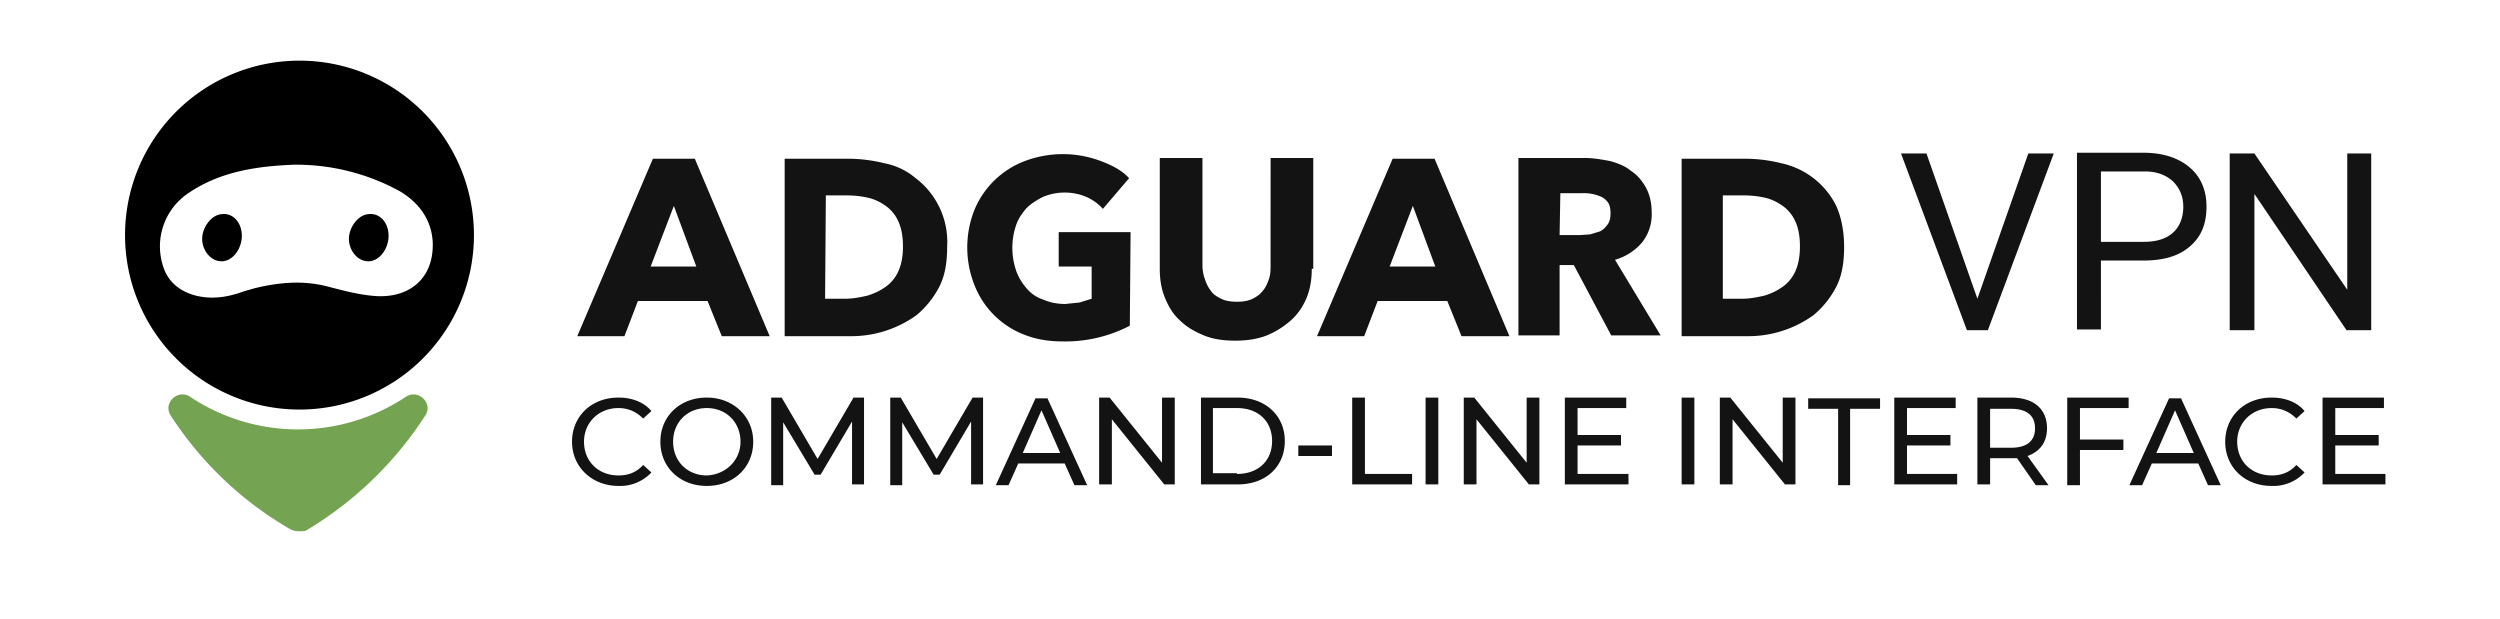
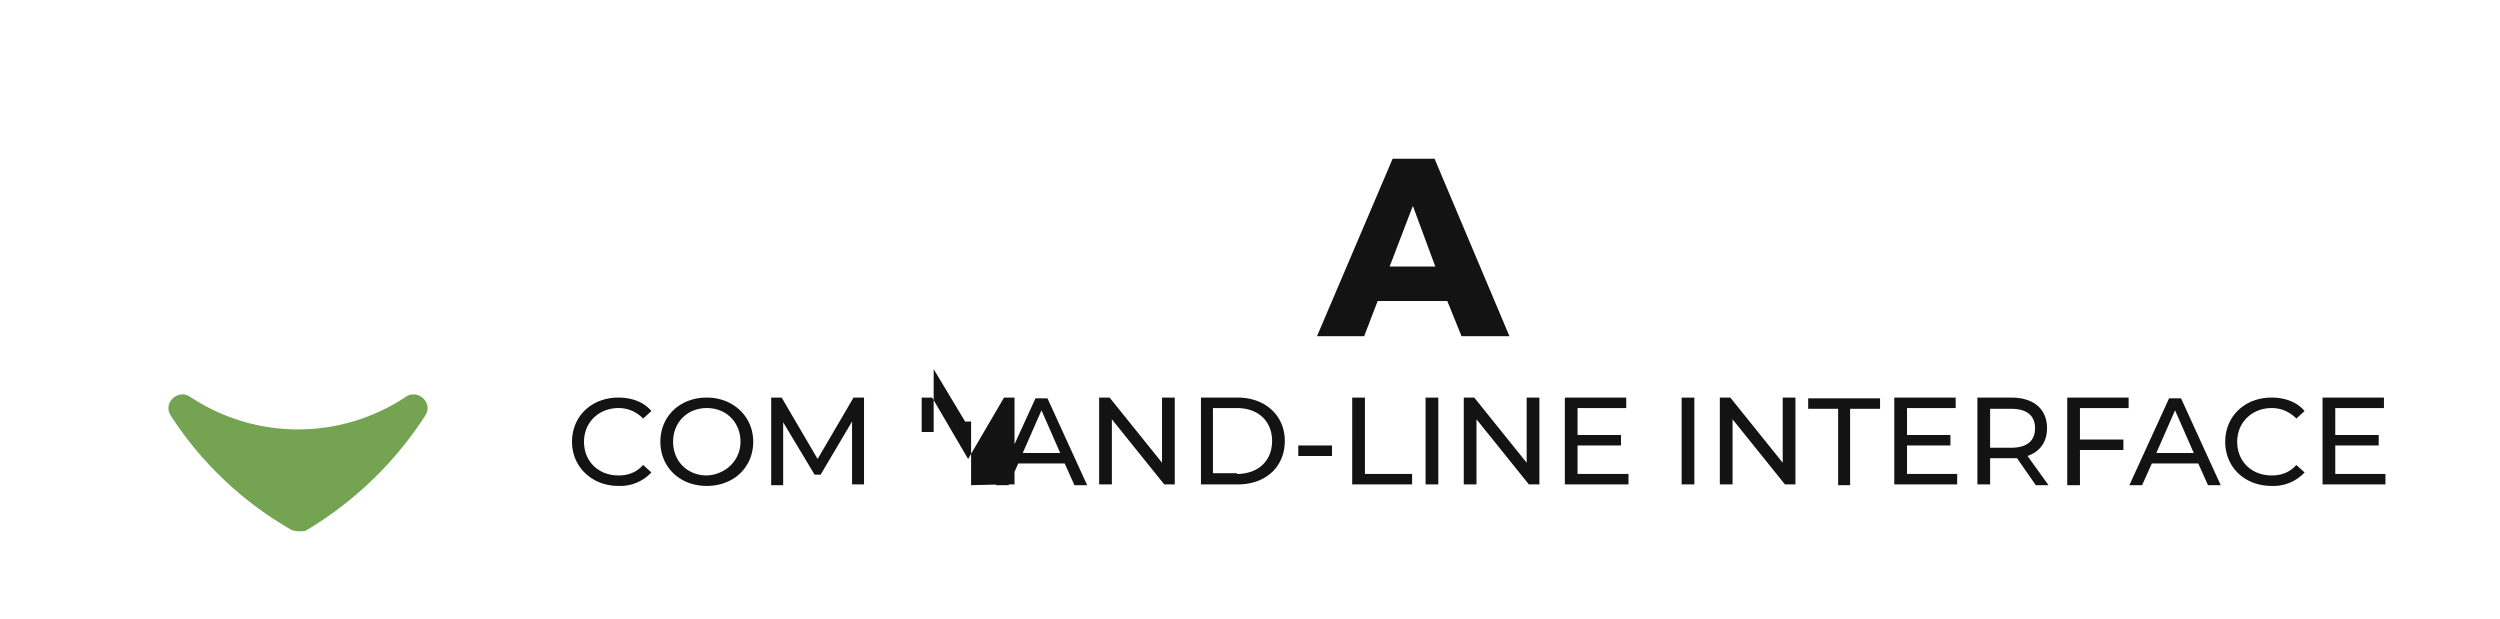
<svg xmlns="http://www.w3.org/2000/svg" xml:space="preserve" id="Layer_1" x="0" y="0" style="enable-background:new 0 0 333.9 82.7" version="1.1" viewBox="0 0 333.9 82.7">
  <style>.st0{fill-rule:evenodd;clip-rule:evenodd}.st0,.st1{fill:#131313}.st2{fill-rule:evenodd;clip-rule:evenodd}</style>
  <path d="m201.6 44.9-10-23.7H186l-10.1 23.7h6.3l1.8-4.7h9.3l1.9 4.7h6.4zm-16-9.3 3.1-8.1 3 8.1h-6.1z" class="st0" />
-   <path d="M175.2 35.9c0 1.4-.2 2.7-.7 3.9s-1.2 2.2-2.1 3-2 1.5-3.2 2c-1.3.5-2.7.7-4.2.7-1.6 0-3-.2-4.2-.7s-2.3-1.1-3.2-2c-.9-.8-1.5-1.8-2-3s-.7-2.5-.7-3.9V21.1h5.7v14.3c0 .6.1 1.3.3 1.8.2.6.4 1.1.8 1.6.3.5.8.8 1.4 1.1s1.3.4 2.1.4 1.5-.1 2.1-.4c.6-.3 1-.6 1.4-1.1s.6-1 .8-1.6.2-1.2.2-1.8V21.1h5.7v14.8h-.2zM150.9 43.5a18.6 18.6 0 0 1-9 2.1c-1.9 0-3.6-.3-5.1-.9a11.6 11.6 0 0 1-6.6-6.5 13.6 13.6 0 0 1 0-10.3 11.8 11.8 0 0 1 6.7-6.4 14.4 14.4 0 0 1 10.1 0c1.6.6 2.9 1.3 3.8 2.3l-3.5 4.1c-.5-.6-1.3-1.2-2.2-1.6a7.5 7.5 0 0 0-5.8 0c-.8.4-1.6.9-2.2 1.5-.6.7-1.1 1.4-1.4 2.3a9.4 9.4 0 0 0 0 6c.3.9.8 1.7 1.4 2.4s1.3 1.2 2.2 1.5c.9.4 1.9.6 3 .6l1.9-.2 1.6-.5v-4.3h-4.4V31h9.6l-.1 12.5z" class="st1" />
-   <path d="M237.9 21.8a20 20 0 0 0-4.9-.6h-8.4v23.7h8.7a14.9 14.9 0 0 0 8.9-2.8c1.2-1 2.2-2.2 3-3.7s1.1-3.3 1.1-5.4c0-2.2-.4-4.1-1.1-5.6a10.7 10.7 0 0 0-7.3-5.6zm-7.8 4.3h2.8c1 0 1.9.1 2.8.3s1.7.6 2.4 1.1 1.3 1.2 1.7 2.1.6 2 .6 3.3c0 1.3-.2 2.4-.6 3.3-.4.9-1 1.6-1.7 2.1s-1.5.9-2.5 1.2c-.9.2-1.9.4-2.9.4h-2.6V26.1zM118.1 21.8a20 20 0 0 0-4.9-.6h-8.4v23.7h8.7a14.9 14.9 0 0 0 8.9-2.8c1.2-1 2.2-2.2 3-3.7s1.1-3.3 1.1-5.4a10.7 10.7 0 0 0-4.2-9.2 9.1 9.1 0 0 0-4.2-2zm-7.8 4.3h2.8c1 0 1.9.1 2.8.3s1.7.6 2.4 1.1c.7.5 1.3 1.2 1.7 2.1.4.9.6 2 .6 3.3 0 1.3-.2 2.4-.6 3.3s-1 1.6-1.7 2.1-1.5.9-2.5 1.2c-.9.2-1.9.4-2.9.4h-2.7l.1-13.8zM102.8 44.9l-10-23.7h-5.6L77.1 44.9h6.3l1.8-4.7h9.3l1.9 4.7h6.4zm-15.9-9.3 3.1-8.1 3 8.1h-6.1zM215 21.5c-1.1-.2-2.2-.4-3.3-.4h-8.9v23.7h5.5v-9.4h1.9l5 9.4h6.6l-6.1-10.1a7.5 7.5 0 0 0 3.6-2.3 6 6 0 0 0 1.3-4c0-1.4-.3-2.5-.8-3.4s-1.2-1.7-2-2.2c-.7-.6-1.7-1-2.8-1.3zm-6.6 4.3h3a5.7 5.7 0 0 1 2.5.5c.4.2.7.5.9.8s.3.8.3 1.4-.1 1.1-.4 1.5-.6.7-1 .9l-1.3.4-1.4.1h-2.7l.1-5.6c-.1 0 0 0 0 0zM274.3 20.5l-8.8 23.6h-2.8l-8.8-23.6h3.4l6.8 19.4 6.8-19.4h3.4zm6.3 14.3V44h-3.2V20.4h8.9c2.6 0 4.7.7 6.2 2s2.2 3.1 2.2 5.2c0 2.3-.7 4-2.2 5.3-1.5 1.3-3.5 1.9-6.3 1.9h-5.6zm5.7-2.5h-5.7v-9.4h5.9c1.6 0 2.8.5 3.7 1.3.9.9 1.4 2 1.4 3.4 0 1.5-.5 2.7-1.4 3.5s-2.2 1.2-3.9 1.2zm14.8-6.4v18.2h-3.3V20.5h3.3l12.4 18.2V20.5h3.2v23.6h-3.3l-12.3-18.2z" class="st0" />
-   <path d="M40 54.7a23.3 23.3 0 1 0 0-46.6 23.3 23.3 0 0 0 0 46.6zm13.5-29.1A28.7 28.7 0 0 0 39.2 22c-4.9.2-9.7.9-13.9 3.7-3.4 2.2-4.8 6.4-3.4 10.2 1.1 3 4.4 4.1 7.4 3.8 1.1-.1 2.2-.4 3.3-.8l1.4-.4c3.3-.8 6.5-1.1 9.9-.2 1.9.5 3.8 1 5.8 1.2 4.6.5 8.2-2 8.1-7-.1-3-1.7-5.3-4.3-6.9z" class="st2" />
-   <path d="M51.9 31.5c0 1.7-1.2 3.4-2.7 3.4s-2.6-1.5-2.6-3 1.2-3.2 2.6-3.3c1.5-.2 2.7 1.1 2.7 2.9zM32.3 31.5c0 1.7-1.2 3.4-2.7 3.4s-2.6-1.5-2.6-3 1.2-3.2 2.6-3.3c1.5-.2 2.7 1.1 2.7 2.9z" class="st2" />
  <path d="M38.8 70.7a47 47 0 0 1-16-15.2c-1.1-1.7 1-3.6 2.6-2.5a26 26 0 0 0 28.8 0c1.6-1.1 3.7.8 2.6 2.5a48.4 48.4 0 0 1-16 15.4c-.7.1-1.4.1-2-.2z" style="fill-rule:evenodd;clip-rule:evenodd;fill:#74a352" />
-   <path d="M76.4 59c0-3.4 2.6-5.9 6.2-5.9 1.8 0 3.4.6 4.4 1.8l-1.1 1c-.9-.9-2-1.4-3.3-1.4-2.6 0-4.6 1.9-4.6 4.5s1.9 4.5 4.6 4.5c1.3 0 2.4-.4 3.3-1.4l1.1 1a5.7 5.7 0 0 1-4.4 1.8c-3.5 0-6.2-2.5-6.2-5.9zM88.2 59c0-3.4 2.6-5.9 6.2-5.9 3.5 0 6.2 2.5 6.2 5.9s-2.6 5.9-6.2 5.9-6.2-2.5-6.2-5.9zm10.7 0c0-2.6-1.9-4.5-4.5-4.5s-4.5 1.9-4.5 4.5 1.9 4.5 4.5 4.5c2.5-.1 4.5-2 4.5-4.5zM113.8 64.8v-8.5l-4.2 7.1h-.8l-4.2-7v8.4H103V53.1h1.4l4.8 8.2 4.8-8.2h1.4v11.6h-1.6zM129.7 64.8v-8.5l-4.2 7.1h-.8l-4.2-7v8.4h-1.6V53.1h1.4l4.8 8.2 4.8-8.2h1.4v11.6h-1.6zM142.2 61.9H136l-1.3 2.9H133l5.3-11.6h1.6l5.3 11.6h-1.7l-1.3-2.9zm-.6-1.4-2.5-5.7-2.5 5.7h5zM156.9 53.1v11.6h-1.4l-7-8.7v8.7h-1.7V53.1h1.4l7 8.7v-8.7h1.7zM160.4 53.1h4.9c3.7 0 6.3 2.4 6.3 5.8s-2.5 5.8-6.3 5.8h-4.9V53.1zm4.8 10.2c2.9 0 4.7-1.8 4.7-4.4s-1.8-4.4-4.7-4.4H162v8.7h3.2zM173.4 59.5h4.5v1.4h-4.5v-1.4zM180.6 53.1h1.7v10.2h6.3v1.4h-8V53.1zM190.4 53.1h1.7v11.6h-1.7V53.1zM205.6 53.1v11.6h-1.4l-7-8.7v8.7h-1.7V53.1h1.4l7 8.7v-8.7h1.7zM217.5 63.3v1.4H209V53.1h8.2v1.4h-6.5v3.6h5.8v1.4h-5.8v3.8h6.8zM224.6 53.1h1.7v11.6h-1.7V53.1zM239.8 53.1v11.6h-1.4l-7-8.7v8.7h-1.7V53.1h1.4l7 8.7v-8.7h1.7zM245.5 54.6h-4v-1.4h9.6v1.4h-4v10.2h-1.6V54.6zM261.4 63.3v1.4H253V53.1h8.2v1.4h-6.5v3.6h5.8v1.4h-5.8v3.8h6.7zM271.9 64.8l-2.5-3.6H265.8v3.5h-1.7V53.1h4.5c3 0 4.8 1.5 4.8 4.1 0 1.8-.9 3.1-2.6 3.7l2.8 3.9h-1.7zm-.1-7.6c0-1.7-1.1-2.6-3.2-2.6h-2.8v5.2h2.8c2.1 0 3.2-.9 3.2-2.6zM277.8 54.6v4.1h5.8v1.4h-5.8v4.7h-1.7V53.1h8.2v1.4h-6.5zM293.6 61.9h-6.2l-1.3 2.9h-1.7l5.3-11.6h1.6l5.3 11.6h-1.7l-1.3-2.9zm-.6-1.4-2.5-5.7-2.5 5.7h5zM297.2 59c0-3.4 2.6-5.9 6.2-5.9 1.8 0 3.4.6 4.4 1.8l-1.1 1c-.9-.9-2-1.4-3.3-1.4-2.6 0-4.6 1.9-4.6 4.5s1.9 4.5 4.6 4.5c1.3 0 2.4-.4 3.3-1.4l1.1 1a5.7 5.7 0 0 1-4.4 1.8c-3.6 0-6.2-2.5-6.2-5.9zM318.6 63.3v1.4h-8.4V53.1h8.2v1.4h-6.5v3.6h5.8v1.4h-5.8v3.8h6.7z" class="st1" />
+   <path d="M76.4 59c0-3.4 2.6-5.9 6.2-5.9 1.8 0 3.4.6 4.4 1.8l-1.1 1c-.9-.9-2-1.4-3.3-1.4-2.6 0-4.6 1.9-4.6 4.5s1.9 4.5 4.6 4.5c1.3 0 2.4-.4 3.3-1.4l1.1 1a5.7 5.7 0 0 1-4.4 1.8c-3.5 0-6.2-2.5-6.2-5.9zM88.2 59c0-3.4 2.6-5.9 6.2-5.9 3.5 0 6.2 2.5 6.2 5.9s-2.6 5.9-6.2 5.9-6.2-2.5-6.2-5.9zm10.7 0c0-2.6-1.9-4.5-4.5-4.5s-4.5 1.9-4.5 4.5 1.9 4.5 4.5 4.5c2.5-.1 4.5-2 4.5-4.5zM113.8 64.8v-8.5l-4.2 7.1h-.8l-4.2-7v8.4H103V53.1h1.4l4.8 8.2 4.8-8.2h1.4v11.6h-1.6zM129.7 64.8v-8.5h-.8l-4.2-7v8.4h-1.6V53.1h1.4l4.8 8.2 4.8-8.2h1.4v11.6h-1.6zM142.2 61.9H136l-1.3 2.9H133l5.3-11.6h1.6l5.3 11.6h-1.7l-1.3-2.9zm-.6-1.4-2.5-5.7-2.5 5.7h5zM156.9 53.1v11.6h-1.4l-7-8.7v8.7h-1.7V53.1h1.4l7 8.7v-8.7h1.7zM160.4 53.1h4.9c3.7 0 6.3 2.4 6.3 5.8s-2.5 5.8-6.3 5.8h-4.9V53.1zm4.8 10.2c2.9 0 4.7-1.8 4.7-4.4s-1.8-4.4-4.7-4.4H162v8.7h3.2zM173.4 59.5h4.5v1.4h-4.5v-1.4zM180.6 53.1h1.7v10.2h6.3v1.4h-8V53.1zM190.4 53.1h1.7v11.6h-1.7V53.1zM205.6 53.1v11.6h-1.4l-7-8.7v8.7h-1.7V53.1h1.4l7 8.7v-8.7h1.7zM217.5 63.3v1.4H209V53.1h8.2v1.4h-6.5v3.6h5.8v1.4h-5.8v3.8h6.8zM224.6 53.1h1.7v11.6h-1.7V53.1zM239.8 53.1v11.6h-1.4l-7-8.7v8.7h-1.7V53.1h1.4l7 8.7v-8.7h1.7zM245.5 54.6h-4v-1.4h9.6v1.4h-4v10.2h-1.6V54.6zM261.4 63.3v1.4H253V53.1h8.2v1.4h-6.5v3.6h5.8v1.4h-5.8v3.8h6.7zM271.9 64.8l-2.5-3.6H265.8v3.5h-1.7V53.1h4.5c3 0 4.8 1.5 4.8 4.1 0 1.8-.9 3.1-2.6 3.7l2.8 3.9h-1.7zm-.1-7.6c0-1.7-1.1-2.6-3.2-2.6h-2.8v5.2h2.8c2.1 0 3.2-.9 3.2-2.6zM277.8 54.6v4.1h5.8v1.4h-5.8v4.7h-1.7V53.1h8.2v1.4h-6.5zM293.6 61.9h-6.2l-1.3 2.9h-1.7l5.3-11.6h1.6l5.3 11.6h-1.7l-1.3-2.9zm-.6-1.4-2.5-5.7-2.5 5.7h5zM297.2 59c0-3.4 2.6-5.9 6.2-5.9 1.8 0 3.4.6 4.4 1.8l-1.1 1c-.9-.9-2-1.4-3.3-1.4-2.6 0-4.6 1.9-4.6 4.5s1.9 4.5 4.6 4.5c1.3 0 2.4-.4 3.3-1.4l1.1 1a5.7 5.7 0 0 1-4.4 1.8c-3.6 0-6.2-2.5-6.2-5.9zM318.6 63.3v1.4h-8.4V53.1h8.2v1.4h-6.5v3.6h5.8v1.4h-5.8v3.8h6.7z" class="st1" />
</svg>